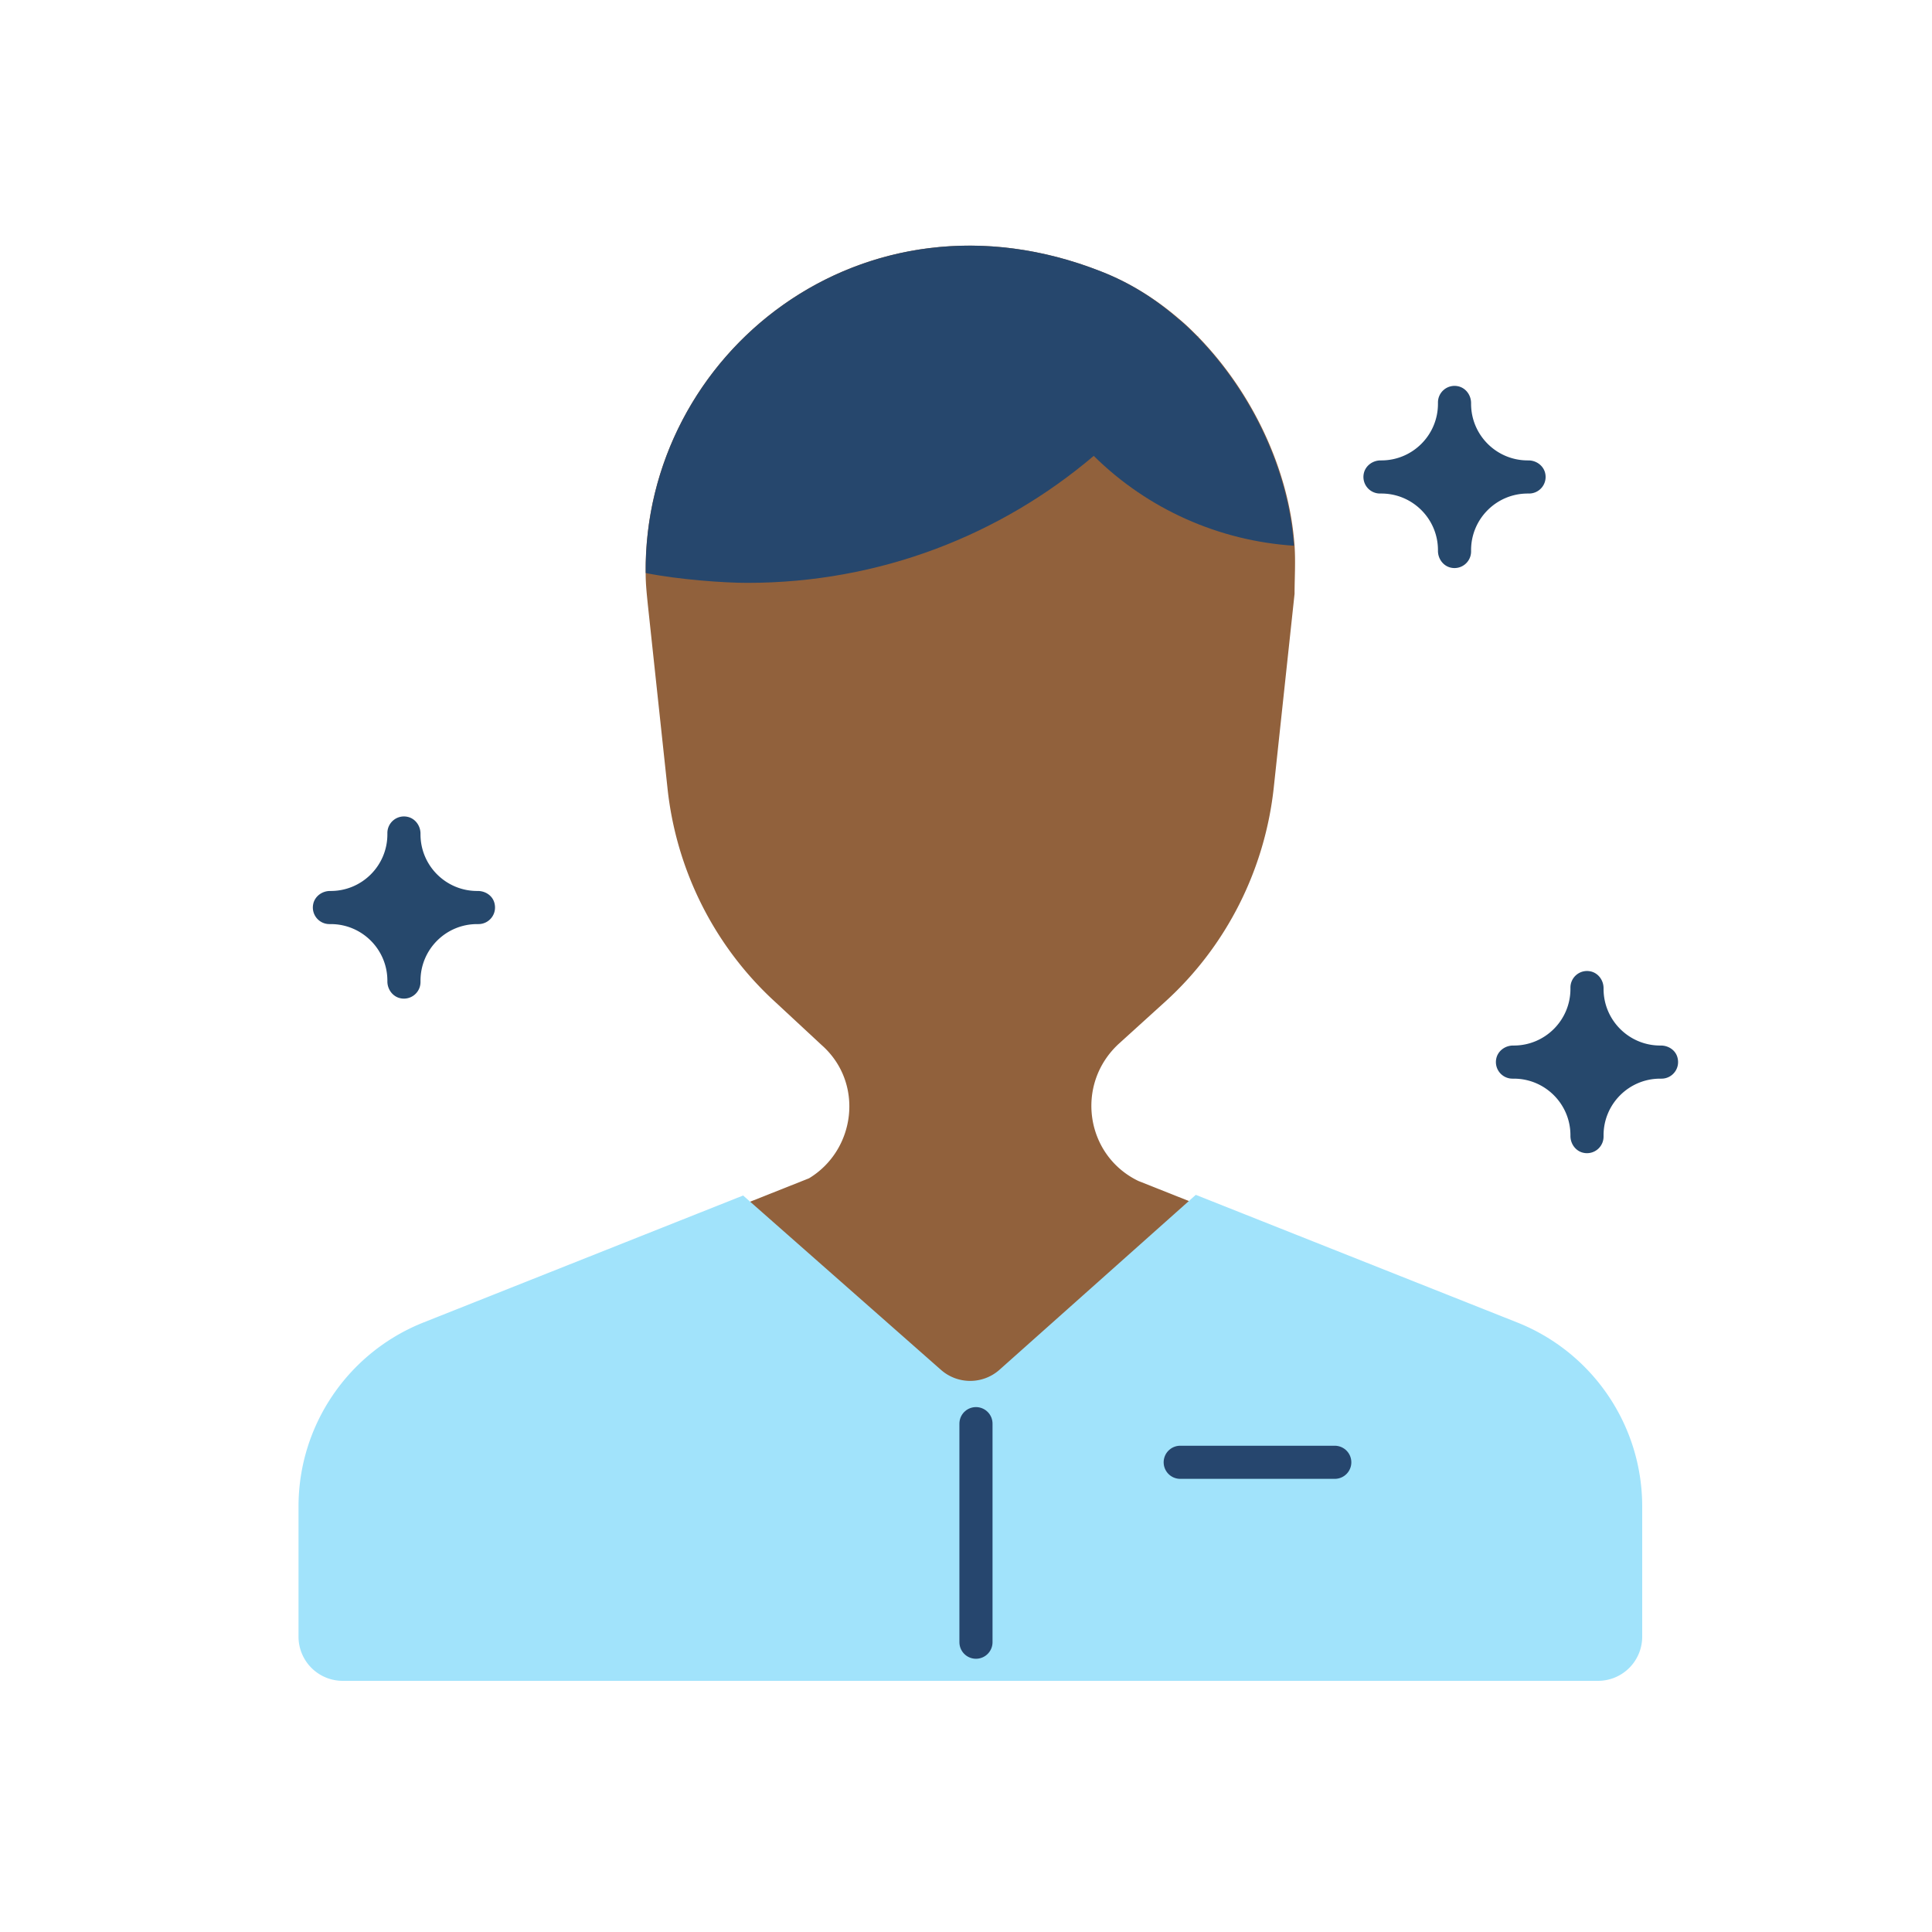
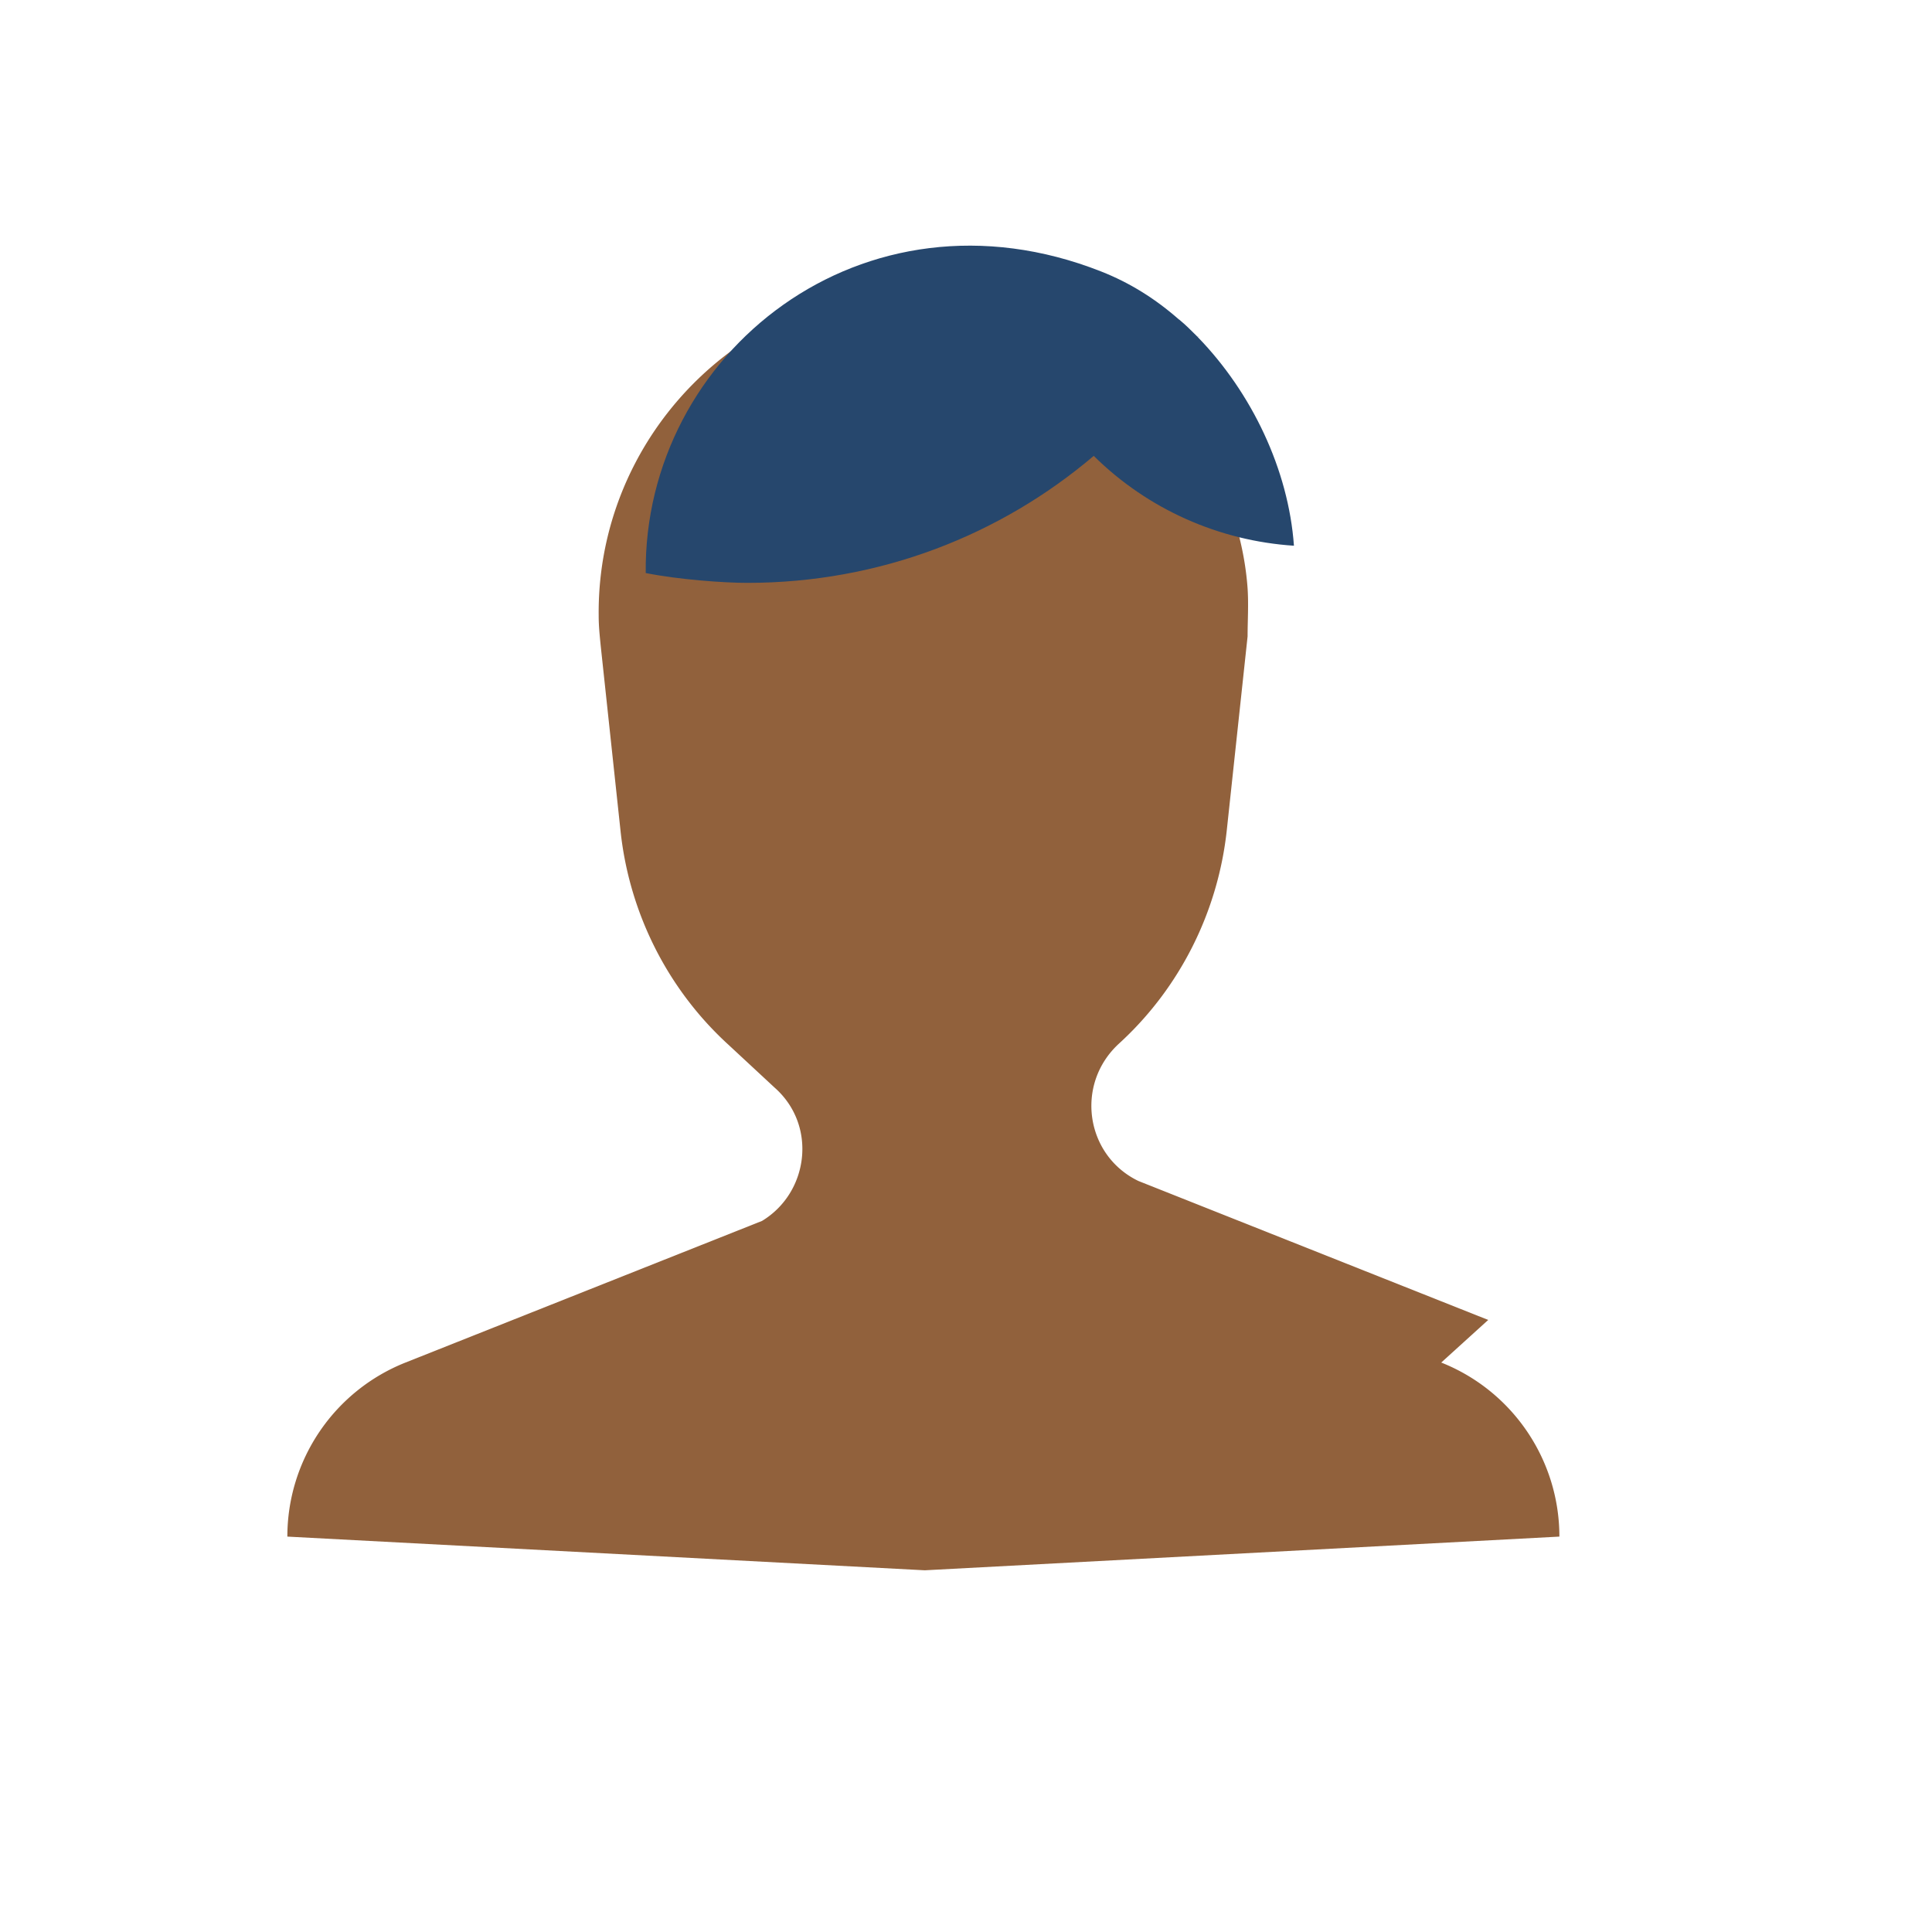
<svg xmlns="http://www.w3.org/2000/svg" xml:space="preserve" style="enable-background:new 0 0 350 350" viewBox="0 0 350 350">
-   <path d="m269.604 239.12-63.364-25.172c-9.58-4.61-11.532-17.47-3.58-24.84l8.51-7.718c11.083-10.093 18.007-23.947 19.593-38.79l3.76-35.03c0-2.77.197-5.738 0-8.707-.99-13.853-7.719-27.904-17.614-37.998-.99-.99-1.979-1.979-3.166-2.968-4.355-3.76-9.104-6.729-14.25-8.708-43.143-17.02-82.922 14.843-82.526 54.622 0 1.979.198 3.76.396 5.739l3.562 33.248c1.583 14.843 8.51 28.696 19.593 38.79l8.312 7.718c7.765 6.84 6.199 19.03-2.269 24.155l-64.59 25.659a33.93 33.93 0 0 0-21.404 31.532l115.475 6.103 114.965-6.103c0-13.903-8.482-26.4-21.403-31.532z" style="fill:#91613c" />
+   <path d="m269.604 239.12-63.364-25.172c-9.58-4.61-11.532-17.47-3.58-24.84c11.083-10.093 18.007-23.947 19.593-38.79l3.76-35.03c0-2.77.197-5.738 0-8.707-.99-13.853-7.719-27.904-17.614-37.998-.99-.99-1.979-1.979-3.166-2.968-4.355-3.76-9.104-6.729-14.25-8.708-43.143-17.02-82.922 14.843-82.526 54.622 0 1.979.198 3.76.396 5.739l3.562 33.248c1.583 14.843 8.51 28.696 19.593 38.79l8.312 7.718c7.765 6.84 6.199 19.03-2.269 24.155l-64.59 25.659a33.93 33.93 0 0 0-21.404 31.532l115.475 6.103 114.965-6.103c0-13.903-8.482-26.4-21.403-31.532z" style="fill:#91613c" />
  <path d="M234.41 98.863c-.983-13.763-7.635-27.718-17.424-37.796.043-.068.09-.134.133-.202l-.166.167c-.054-.055-.104-.113-.157-.167-.99-.99-1.979-1.979-3.166-2.969l-.052-.015c-4.265-3.756-8.919-6.662-14.072-8.692-43.144-17.02-82.923 14.843-82.527 54.621 5.937 1.188 14.14 1.782 18.405 1.782 23.995 0 45.87-8.656 62.758-23.006 9.829 9.722 22.772 15.397 36.268 16.277z" style="fill:#26476d" />
-   <path d="M289.5 304.5a8 8 0 0 0 8-8v-23.592c0-14.683-8.965-27.883-22.612-33.319l-58.261-23.13-35.547 31.676a8 8 0 0 1-10.612.03l-35.844-31.588-57.931 23.012c-13.648 5.436-22.613 18.636-22.613 33.319V296.5a8 8 0 0 0 8 8H289.5z" style="fill:#a1e3fb" />
-   <path d="M86.57 161.408h-.13c-5.664 0-10.262-4.594-10.262-10.26v-.129c0-1.45-.98-2.78-2.406-3.054a3.003 3.003 0 0 0-3.594 2.943v.24c0 5.666-4.593 10.26-10.26 10.26h-.128c-1.451 0-2.781.98-3.055 2.406a3.003 3.003 0 0 0 2.943 3.594h.24c5.667 0 10.26 4.593 10.26 10.26v.128c0 1.451.981 2.781 2.406 3.055a3.003 3.003 0 0 0 3.594-2.943v-.24c0-5.667 4.594-10.26 10.26-10.26h.24c1.964 0 3.487-1.887 2.855-3.947-.387-1.262-1.643-2.053-2.963-2.053zM300.892 189.408h-.13c-5.664 0-10.262-4.594-10.262-10.26v-.129c0-1.45-.981-2.78-2.406-3.054a3.003 3.003 0 0 0-3.594 2.943v.24c0 5.666-4.594 10.26-10.26 10.26h-.129c-1.45 0-2.78.98-3.054 2.406a3.003 3.003 0 0 0 2.943 3.594h.24c5.666 0 10.26 4.593 10.26 10.26v.128c0 1.451.981 2.781 2.406 3.055a3.003 3.003 0 0 0 3.594-2.943v-.24c0-5.667 4.594-10.26 10.26-10.26h.24c1.964 0 3.487-1.887 2.855-3.947-.387-1.262-1.643-2.053-2.963-2.053zM276.892 83.408h-.13c-5.664 0-10.262-4.594-10.262-10.26v-.129c0-1.45-.981-2.78-2.406-3.054a3.003 3.003 0 0 0-3.594 2.943v.24c0 5.666-4.594 10.26-10.26 10.26h-.129c-1.45 0-2.78.98-3.054 2.406A3.003 3.003 0 0 0 250 89.408h.24c5.666 0 10.26 4.593 10.26 10.26v.128c0 1.451.981 2.781 2.406 3.055a3.003 3.003 0 0 0 3.594-2.943v-.24c0-5.667 4.594-10.26 10.26-10.26h.24a3.003 3.003 0 0 0 2.943-3.594c-.274-1.425-1.6-2.406-3.051-2.406z" style="fill:#26486c" />
-   <path d="M176.806 257.908V297.5M213.806 264.908h28" style="fill:none;stroke:#26466e;stroke-width:6;stroke-linecap:round;stroke-miterlimit:10" />
</svg>